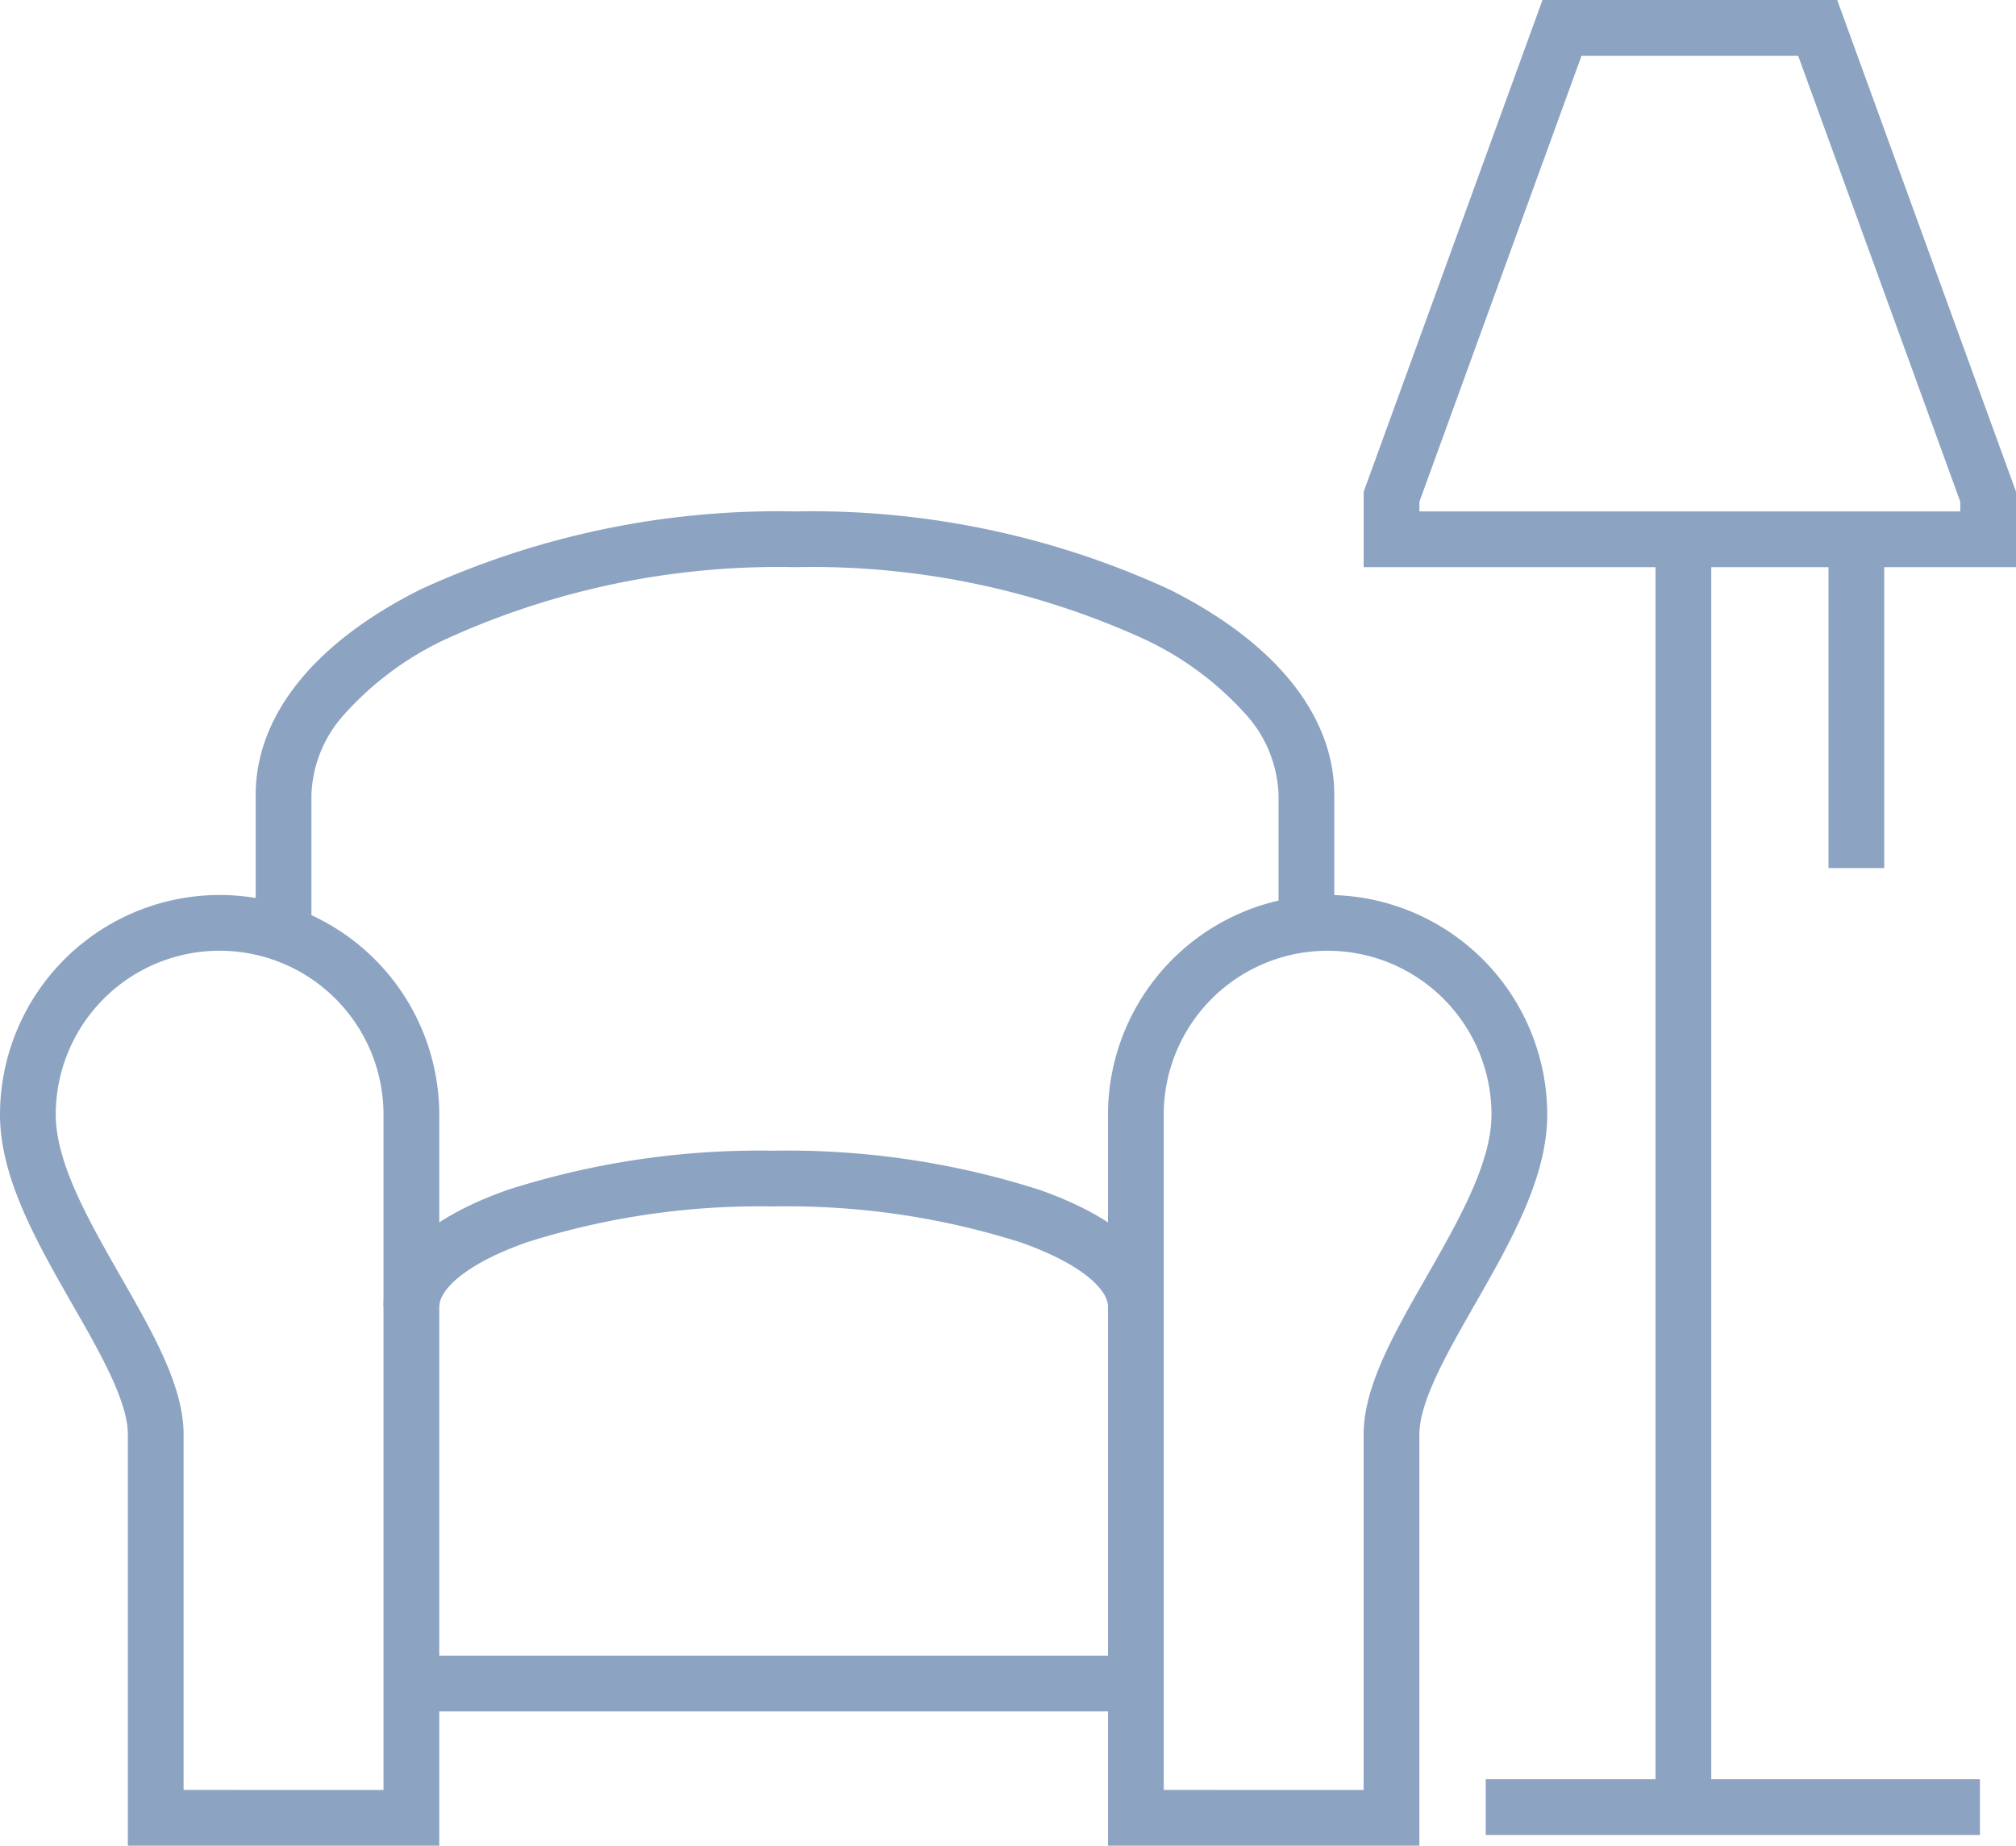
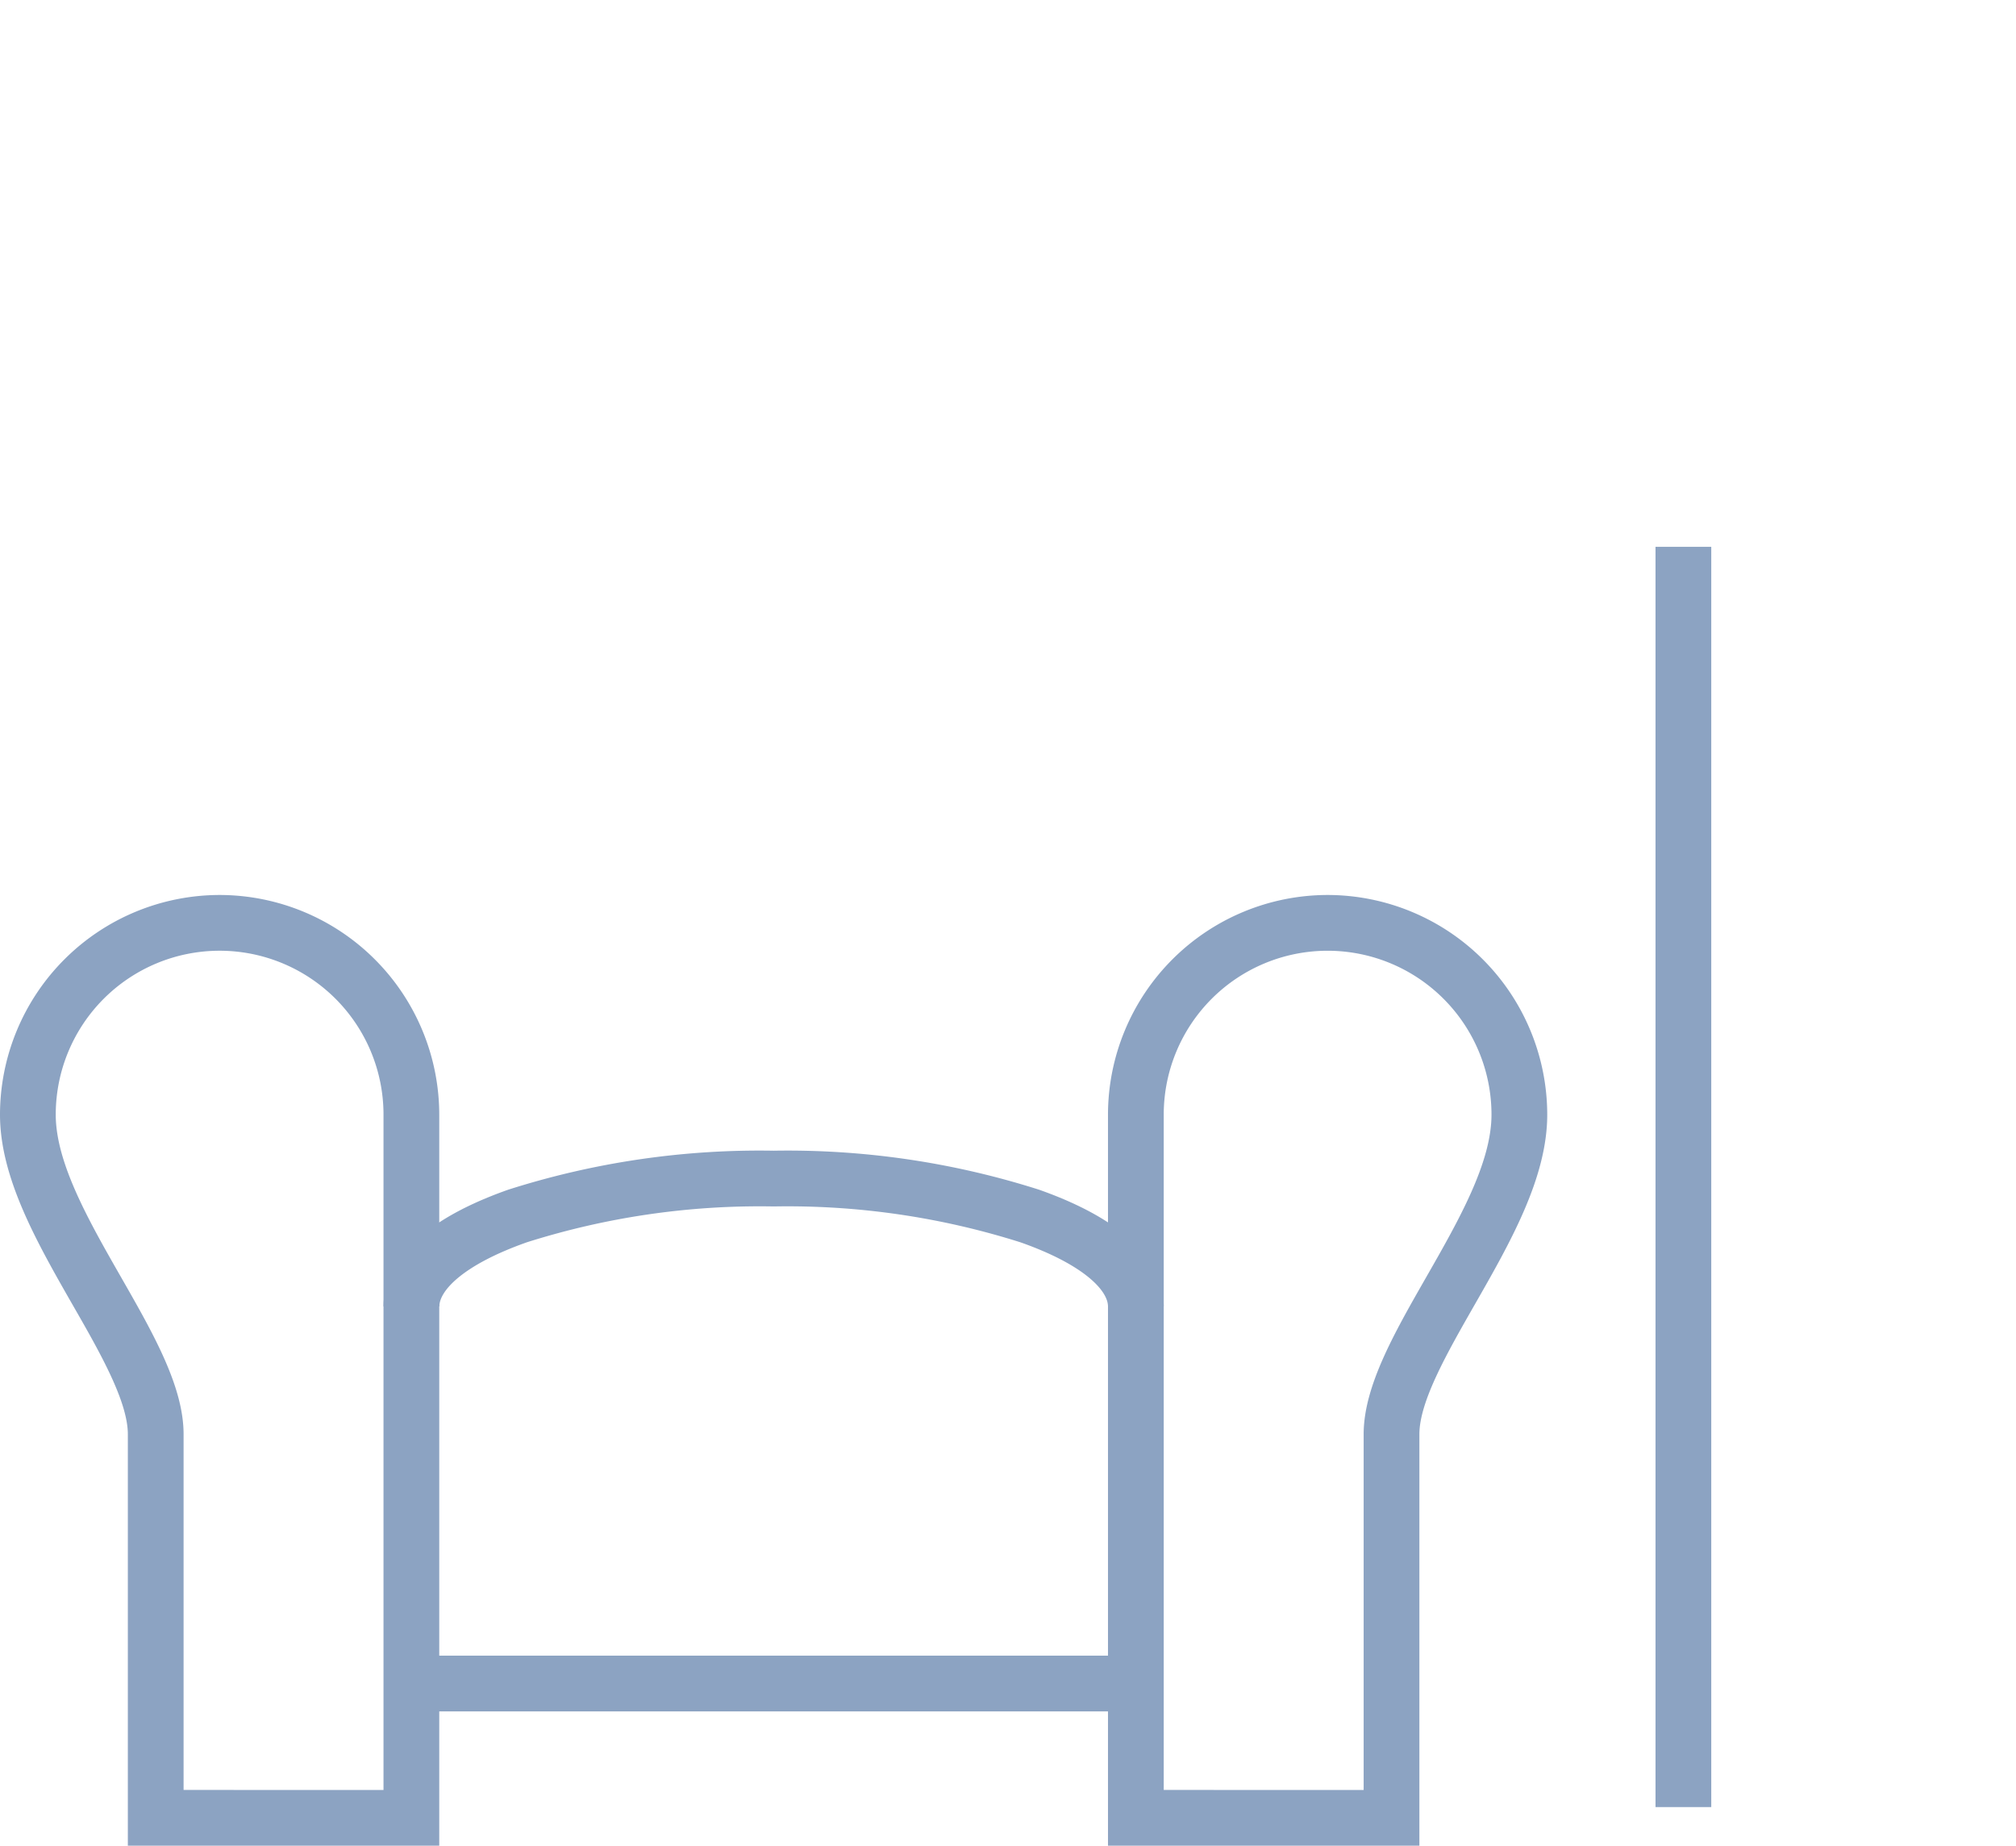
<svg xmlns="http://www.w3.org/2000/svg" id="umeblowanie" width="72.333" height="66.218" viewBox="0 0 72.333 66.218">
-   <path id="Line_59" data-name="Line 59" d="M17.731,1H0V-1H17.731Z" transform="translate(53.307 64.832)" fill="#8ca3c2" />
  <path id="Path_55146" data-name="Path 55146" d="M81.88,72a7.889,7.889,0,0,1,7.88,7.88c0,2.269-1.328,4.59-2.612,6.834-.971,1.7-1.975,3.453-1.975,4.633v14.761H74V79.88A7.889,7.889,0,0,1,81.88,72Zm1.293,32.109V91.348c0-1.712,1.088-3.613,2.239-5.626s2.348-4.1,2.348-5.841A5.88,5.88,0,1,0,76,79.88v24.228Z" transform="translate(-34.246 -39.891)" fill="#8ca3c2" />
  <path id="Path_55147" data-name="Path 55147" d="M55.88,72a7.889,7.889,0,0,1,7.88,7.88v26.228H52.587V91.348c0-1.18-1-2.936-1.975-4.633C49.328,84.47,48,82.149,48,79.88A7.889,7.889,0,0,1,55.88,72Zm5.88,32.109V79.88A5.88,5.88,0,1,0,50,79.88c0,1.737,1.194,3.823,2.348,5.841s2.239,3.914,2.239,5.626v12.761Z" transform="translate(-48 -39.891)" fill="#8ca3c2" />
-   <path id="Path_55148" data-name="Path 55148" d="M92.7,77.761h-2V73.174a4.524,4.524,0,0,0-1.205-2.925,11.3,11.3,0,0,0-3.616-2.668A28.7,28.7,0,0,0,73.348,65a28.7,28.7,0,0,0-12.526,2.582,11.3,11.3,0,0,0-3.616,2.668A4.524,4.524,0,0,0,56,73.174v4.587H54V73.174c0-2.849,2.1-5.47,5.927-7.381A30.712,30.712,0,0,1,73.348,63a30.712,30.712,0,0,1,13.421,2.793C90.591,67.7,92.7,70.325,92.7,73.174Z" transform="translate(-44.826 -44.652)" fill="#8ca3c2" />
  <path id="Path_55149" data-name="Path 55149" d="M84.993,83.587h-2c0-.55-.822-1.483-3.14-2.3A27.667,27.667,0,0,0,71,80a27.667,27.667,0,0,0-8.857,1.286c-2.317.818-3.14,1.75-3.14,2.3H57c0-1.19.776-2.882,4.474-4.187A29.684,29.684,0,0,1,71,78a29.684,29.684,0,0,1,9.522,1.4C84.217,80.705,84.993,82.4,84.993,83.587Z" transform="translate(-43.239 -36.717)" fill="#8ca3c2" />
  <path id="Line_60" data-name="Line 60" d="M25.71,1H0V-1H25.71Z" transform="translate(15.185 60.399)" fill="#8ca3c2" />
  <path id="Line_61" data-name="Line 61" d="M1,45.214H-1V0H1Z" transform="translate(60.399 19.618)" fill="#8ca3c2" />
-   <path id="Path_55150" data-name="Path 55150" d="M103.406,71.348H80V68.643L86.416,51H96.99l6.416,17.643ZM82,69.348h19.406V69L95.589,53H87.816L82,69Z" transform="translate(-31.072 -51)" fill="#8ca3c2" />
-   <path id="Line_62" data-name="Line 62" d="M1,11.525H-1V0H1Z" transform="translate(66.605 19.618)" fill="#8ca3c2" />
</svg>